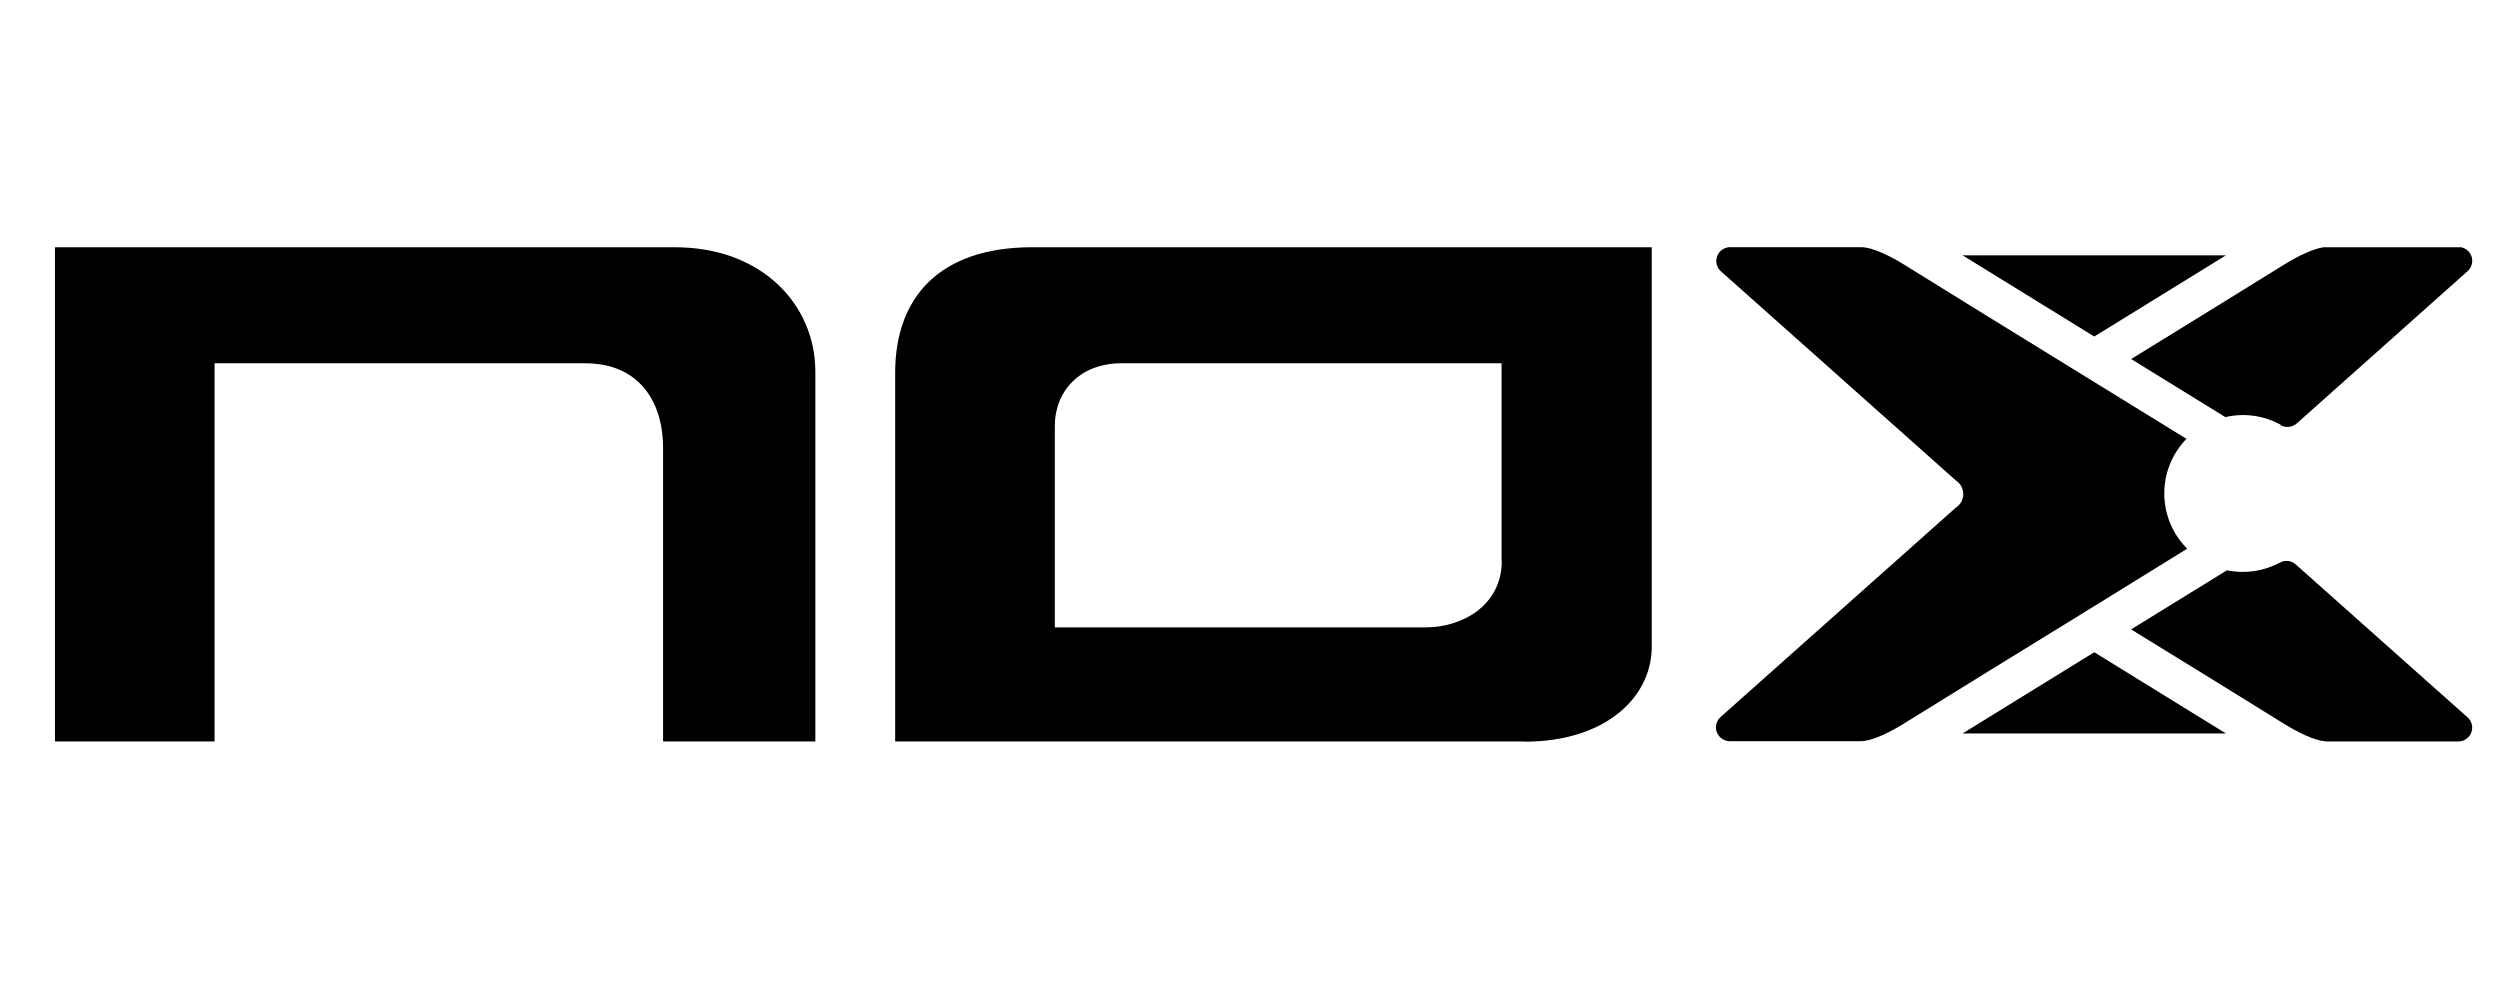
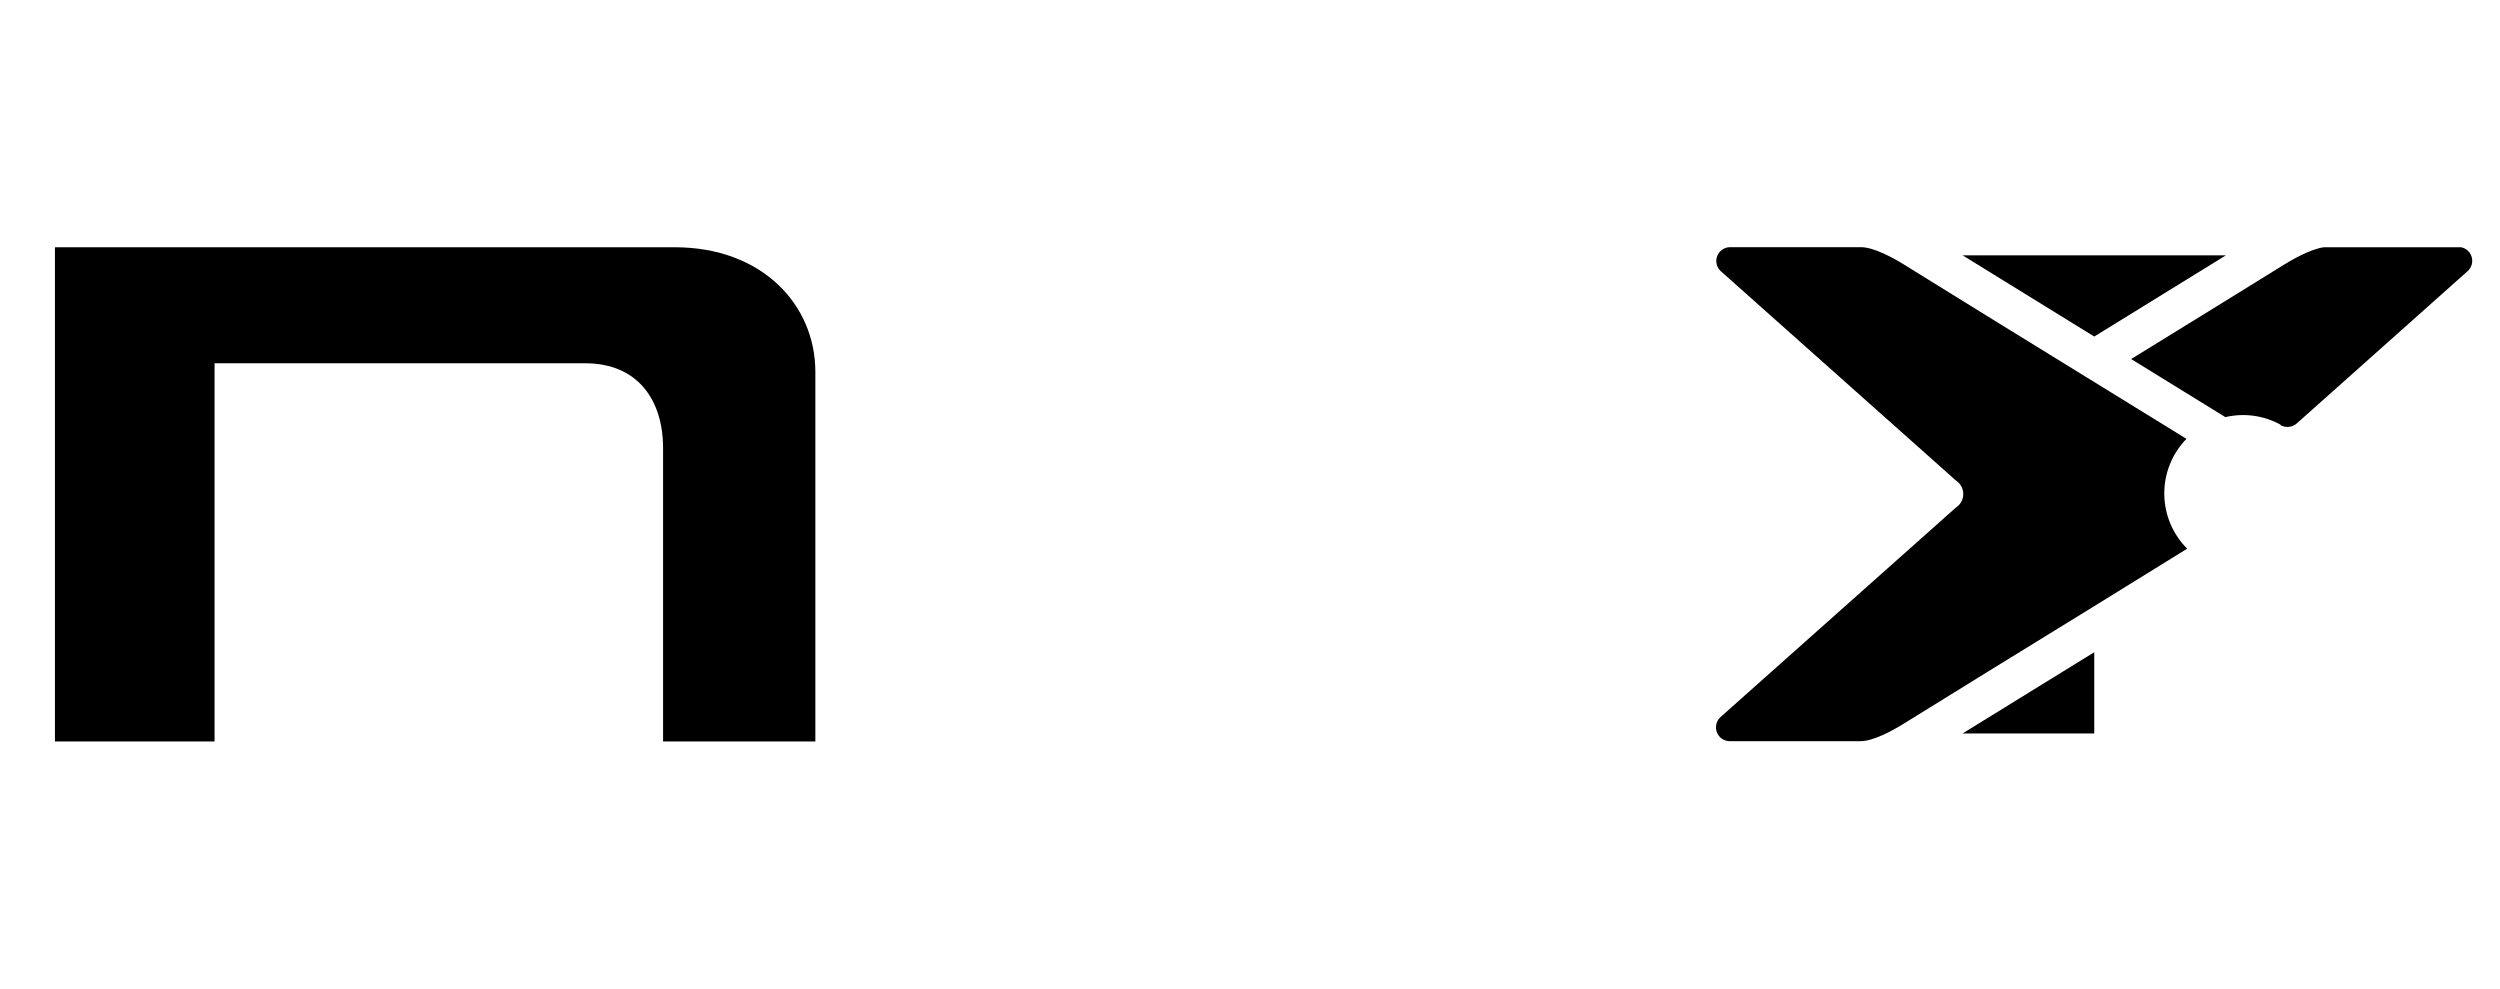
<svg xmlns="http://www.w3.org/2000/svg" fill="none" viewBox="0 0 91 36" height="36" width="91">
-   <rect fill="white" height="36" width="91" />
  <g clip-path="url(#clip0_2850_228270)">
    <path fill="black" d="M21.309 13.223H7.81V26.989H2V9H24.562C27.744 9 29.679 11.096 29.679 13.535V26.989H24.136V16.311C24.136 14.581 23.232 13.223 21.297 13.223" />
-     <path fill="black" d="M55.489 26.989H32.584V13.568C32.584 10.796 34.229 9 37.568 9H60.124V23.537C60.124 25.384 58.439 26.997 55.489 26.997M54.657 20.423V13.223H40.818C39.319 13.223 38.396 14.23 38.396 15.505V22.837H51.893C53.218 22.837 54.665 22.043 54.665 20.416" />
    <path fill="black" d="M83.009 15.475C83.102 15.527 83.21 15.549 83.316 15.538C83.422 15.527 83.523 15.483 83.603 15.412L89.821 9.87C89.896 9.802 89.95 9.714 89.974 9.617C89.999 9.519 89.993 9.416 89.959 9.322C89.925 9.227 89.863 9.145 89.781 9.086C89.699 9.027 89.602 8.993 89.501 8.99H84.727C84.281 8.99 83.593 9.351 83.132 9.638C81.92 10.394 79.718 11.746 77.574 13.069L81.003 15.183C81.686 15.023 82.405 15.122 83.019 15.463" />
    <path fill="black" d="M79.595 15.979L76.234 13.908C73.715 12.358 70.802 10.562 69.333 9.647C68.872 9.357 68.184 8.997 67.739 8.997H62.962C62.861 9 62.764 9.034 62.682 9.093C62.6 9.152 62.538 9.234 62.504 9.328C62.469 9.423 62.464 9.526 62.489 9.623C62.513 9.721 62.566 9.809 62.642 9.876L71.195 17.49C71.277 17.544 71.345 17.616 71.392 17.703C71.438 17.788 71.463 17.885 71.463 17.983C71.463 18.081 71.438 18.177 71.392 18.263C71.345 18.349 71.277 18.422 71.195 18.475L62.629 26.099C62.554 26.166 62.501 26.254 62.476 26.352C62.452 26.45 62.457 26.552 62.491 26.647C62.526 26.742 62.588 26.824 62.669 26.883C62.751 26.942 62.848 26.975 62.949 26.979H67.723C68.169 26.979 68.857 26.618 69.318 26.328C70.787 25.414 73.705 23.617 76.219 22.071L79.613 19.972C79.084 19.443 78.785 18.727 78.78 17.98C78.775 17.232 79.064 16.512 79.585 15.976" />
    <path fill="black" d="M81.021 9.295H76.231H71.439L76.231 12.25L81.021 9.295Z" />
-     <path fill="black" d="M89.819 26.112L83.566 20.546C83.487 20.475 83.388 20.431 83.283 20.42C83.177 20.409 83.071 20.431 82.979 20.483C82.392 20.797 81.713 20.894 81.062 20.758L77.572 22.91C79.719 24.23 81.918 25.585 83.13 26.341C83.591 26.628 84.277 26.989 84.725 26.989H89.499C89.6 26.985 89.698 26.952 89.779 26.893C89.861 26.834 89.923 26.752 89.957 26.657C89.992 26.563 89.997 26.46 89.972 26.362C89.948 26.265 89.894 26.177 89.819 26.109" />
-     <path fill="black" d="M71.439 26.697H76.231H81.021L76.231 23.741L71.439 26.697Z" />
+     <path fill="black" d="M71.439 26.697H76.231L76.231 23.741L71.439 26.697Z" />
  </g>
  <defs>
    <clipPath id="clip0_2850_228270">
      <rect transform="translate(2 9)" fill="white" height="17.991" width="88" />
    </clipPath>
  </defs>
</svg>